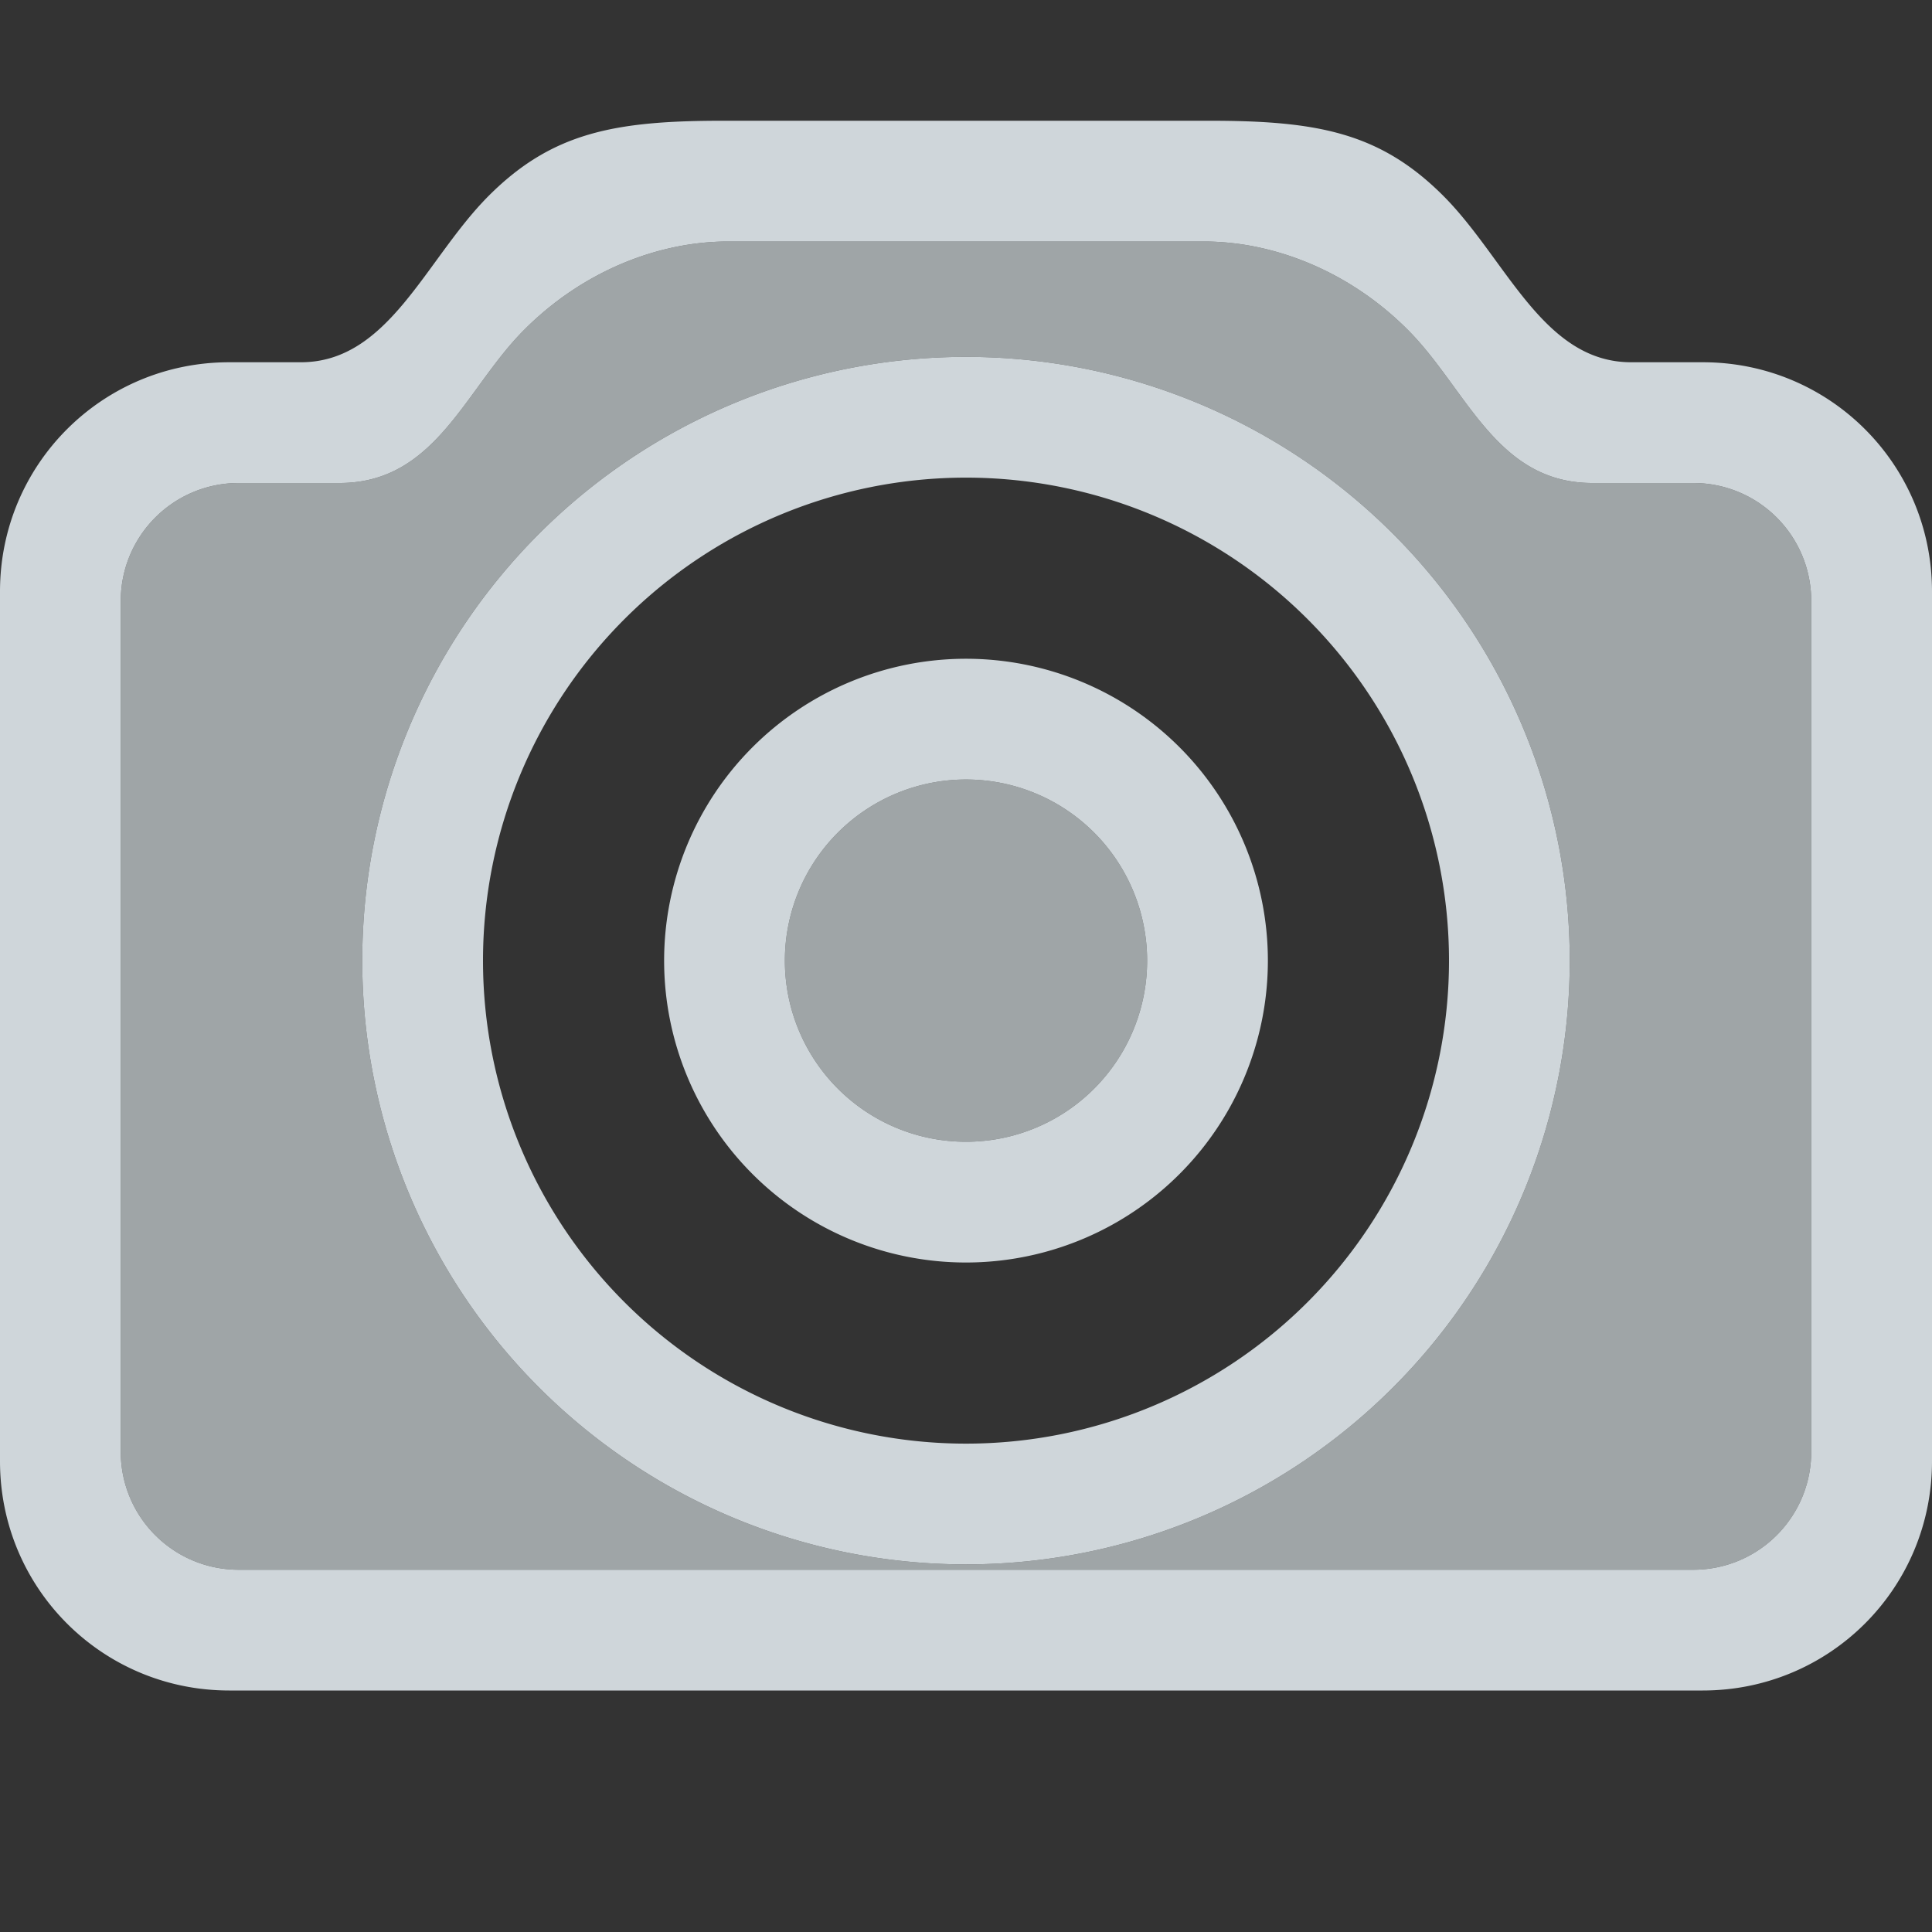
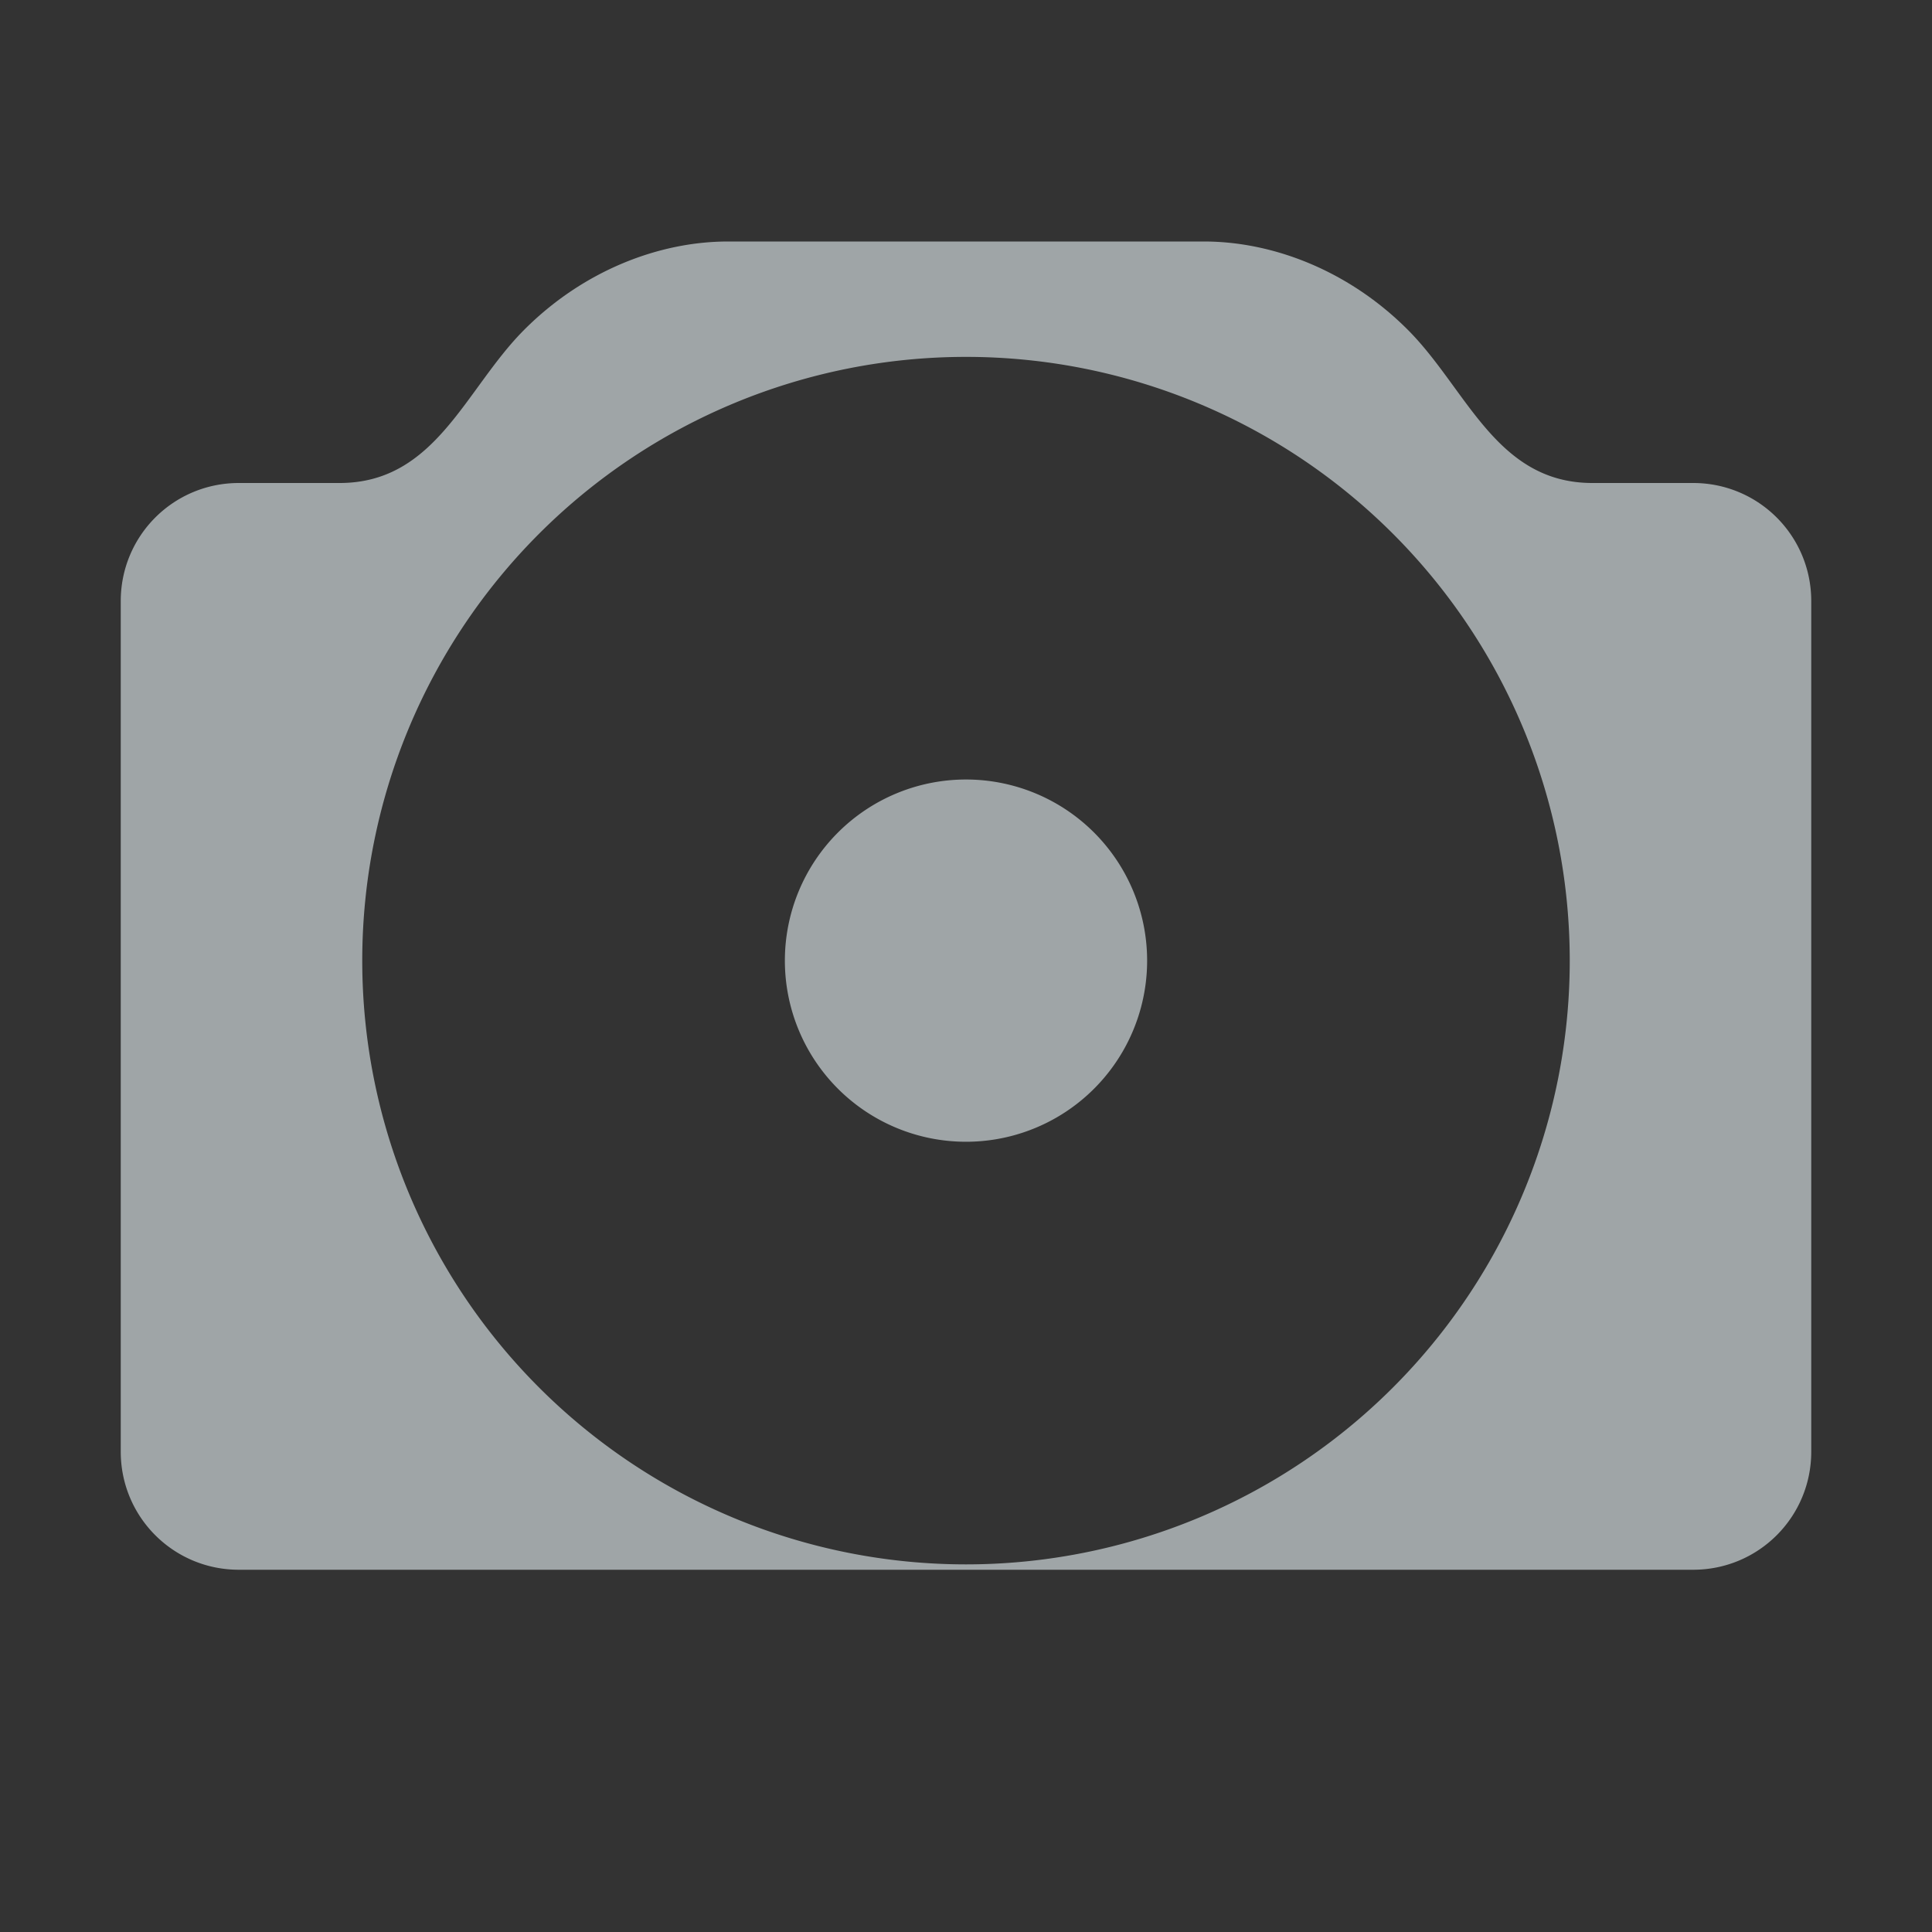
<svg xmlns="http://www.w3.org/2000/svg" xmlns:ns1="http://www.inkscape.org/namespaces/inkscape" xmlns:ns2="http://sodipodi.sourceforge.net/DTD/sodipodi-0.dtd" version="1.1" width="36" height="36" id="svg3021" ns1:version="0.92.4 5da689c313, 2019-01-14" ns2:docname="folder_images.svg">
  <rect width="100%" height="100%" fill="#333333" stroke="none" />
  <ns2:namedview pagecolor="#ffffff" bordercolor="#666666" borderopacity="1" objecttolerance="10" gridtolerance="10" guidetolerance="10" ns1:pageopacity="0" ns1:pageshadow="2" ns1:window-width="1920" ns1:window-height="1031" id="namedview7" showgrid="false" ns1:zoom="10.429825" ns1:cx="-39.552164" ns1:cy="15.231747" ns1:window-x="0" ns1:window-y="26" ns1:window-maximized="1" ns1:current-layer="svg3021" />
  <defs id="defs3023" />
-   <path style="opacity:1;fill:#e8f1f5;fill-opacity:0.859;stroke:none" d="M 13.461 2.25 C 11.46 2.25 10.289 2.467 9.109 3.646 C 7.93 4.826 7.25 6.75 5.607 6.75 L 4.271 6.75 C 1.905 6.75 0 8.655 0 11.021 L 0 27.229 C 0 29.595 1.905 31.5 4.271 31.5 L 31.729 31.5 C 34.095 31.5 36 29.595 36 27.229 L 36 11.021 C 36 8.655 34.095 6.75 31.729 6.75 L 30.393 6.75 C 28.75 6.75 28.07 4.826 26.891 3.646 C 25.711 2.467 24.54 2.25 22.539 2.25 L 13.461 2.25 z M 13.566 4.5 L 22.434 4.5 C 23.717 4.5 25.127 5.039 26.23 6.143 C 27.334 7.247 27.877 9 29.672 9 L 31.549 9 C 32.768 9 33.75 9.982 33.75 11.201 L 33.75 27.049 C 33.75 28.268 32.768 29.25 31.549 29.25 L 4.451 29.25 C 3.232 29.25 2.25 28.268 2.25 27.049 L 2.25 11.201 C 2.25 9.982 3.232 9 4.451 9 L 6.328 9 C 8.123 9 8.666 7.247 9.77 6.143 C 10.873 5.039 12.283 4.5 13.566 4.5 z M 18 12.275 A 5.625 5.625 0 0 0 12.375 17.9 A 5.625 5.625 0 0 0 18 23.525 A 5.625 5.625 0 0 0 23.625 17.9 A 5.625 5.625 0 0 0 18 12.275 z M 18 14.525 A 3.375 3.375 0 0 1 21.375 17.9 A 3.375 3.375 0 0 1 18 21.275 A 3.375 3.375 0 0 1 14.625 17.9 A 3.375 3.375 0 0 1 18 14.525 z " id="path8213" />
  <path style="opacity:1;fill:#e8f1f5;fill-opacity:0.601;stroke:none" d="M 13.566 4.5 C 12.283 4.5 10.873 5.039 9.77 6.143 C 8.666 7.247 8.123 9 6.328 9 L 4.451 9 C 3.232 9 2.25 9.982 2.25 11.201 L 2.25 27.049 C 2.25 28.268 3.232 29.25 4.451 29.25 L 31.549 29.25 C 32.768 29.25 33.75 28.268 33.75 27.049 L 33.75 11.201 C 33.75 9.982 32.768 9 31.549 9 L 29.672 9 C 27.877 9 27.334 7.247 26.23 6.143 C 25.127 5.039 23.717 4.5 22.434 4.5 L 13.566 4.5 z M 18 6.65 A 11.25 11.25 0 0 1 29.25 17.9 A 11.25 11.25 0 0 1 18 29.15 A 11.25 11.25 0 0 1 6.75 17.9 A 11.25 11.25 0 0 1 18 6.65 z M 18 14.525 A 3.375 3.375 0 0 0 14.625 17.9 A 3.375 3.375 0 0 0 18 21.275 A 3.375 3.375 0 0 0 21.375 17.9 A 3.375 3.375 0 0 0 18 14.525 z " id="rect8180" />
-   <path ns1:connector-curvature="0" style="opacity:1;fill:#e8f1f5;fill-opacity:0.859;stroke:none" d="M 18,6.65 A 11.25,11.25 0 0 0 6.75,17.9 11.25,11.25 0 0 0 18,29.15 11.25,11.25 0 0 0 29.25,17.9 11.25,11.25 0 0 0 18,6.65 Z m 0,2.25 a 9,9 0 0 1 9,9 9,9 0 0 1 -9,9 9,9 0 0 1 -9,-9 9,9 0 0 1 9,-9 z" id="circle8202" />
</svg>